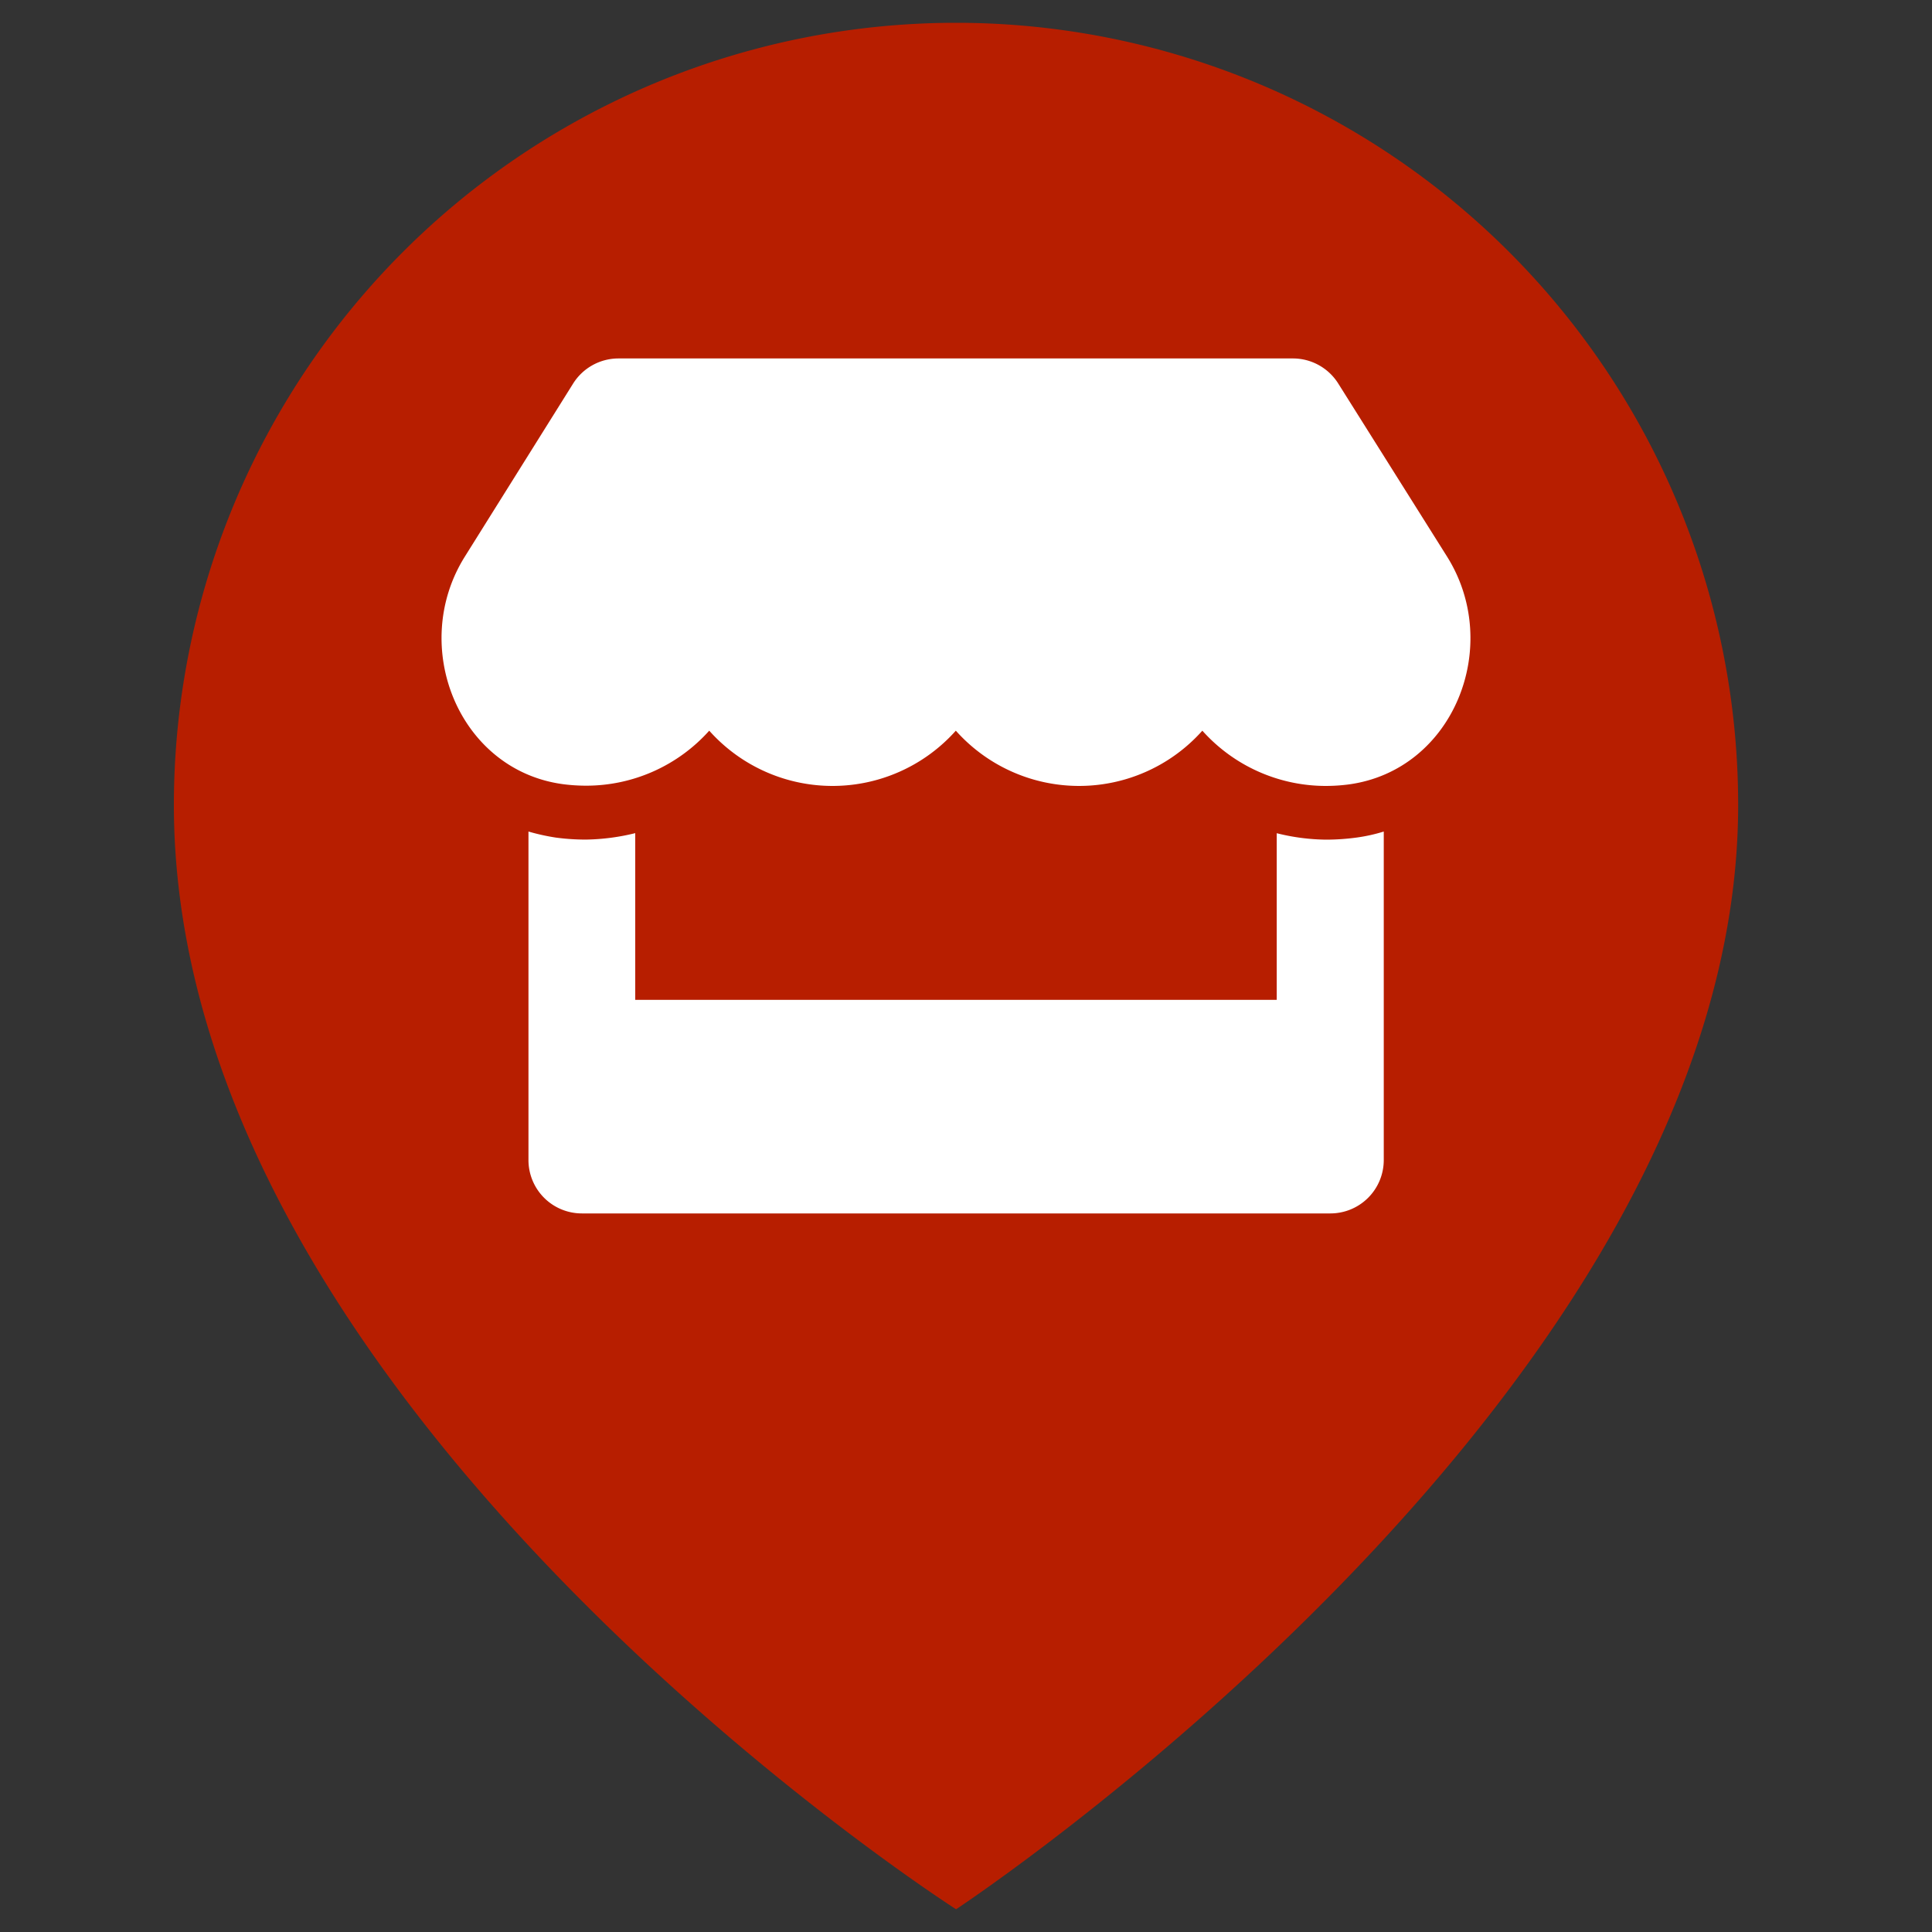
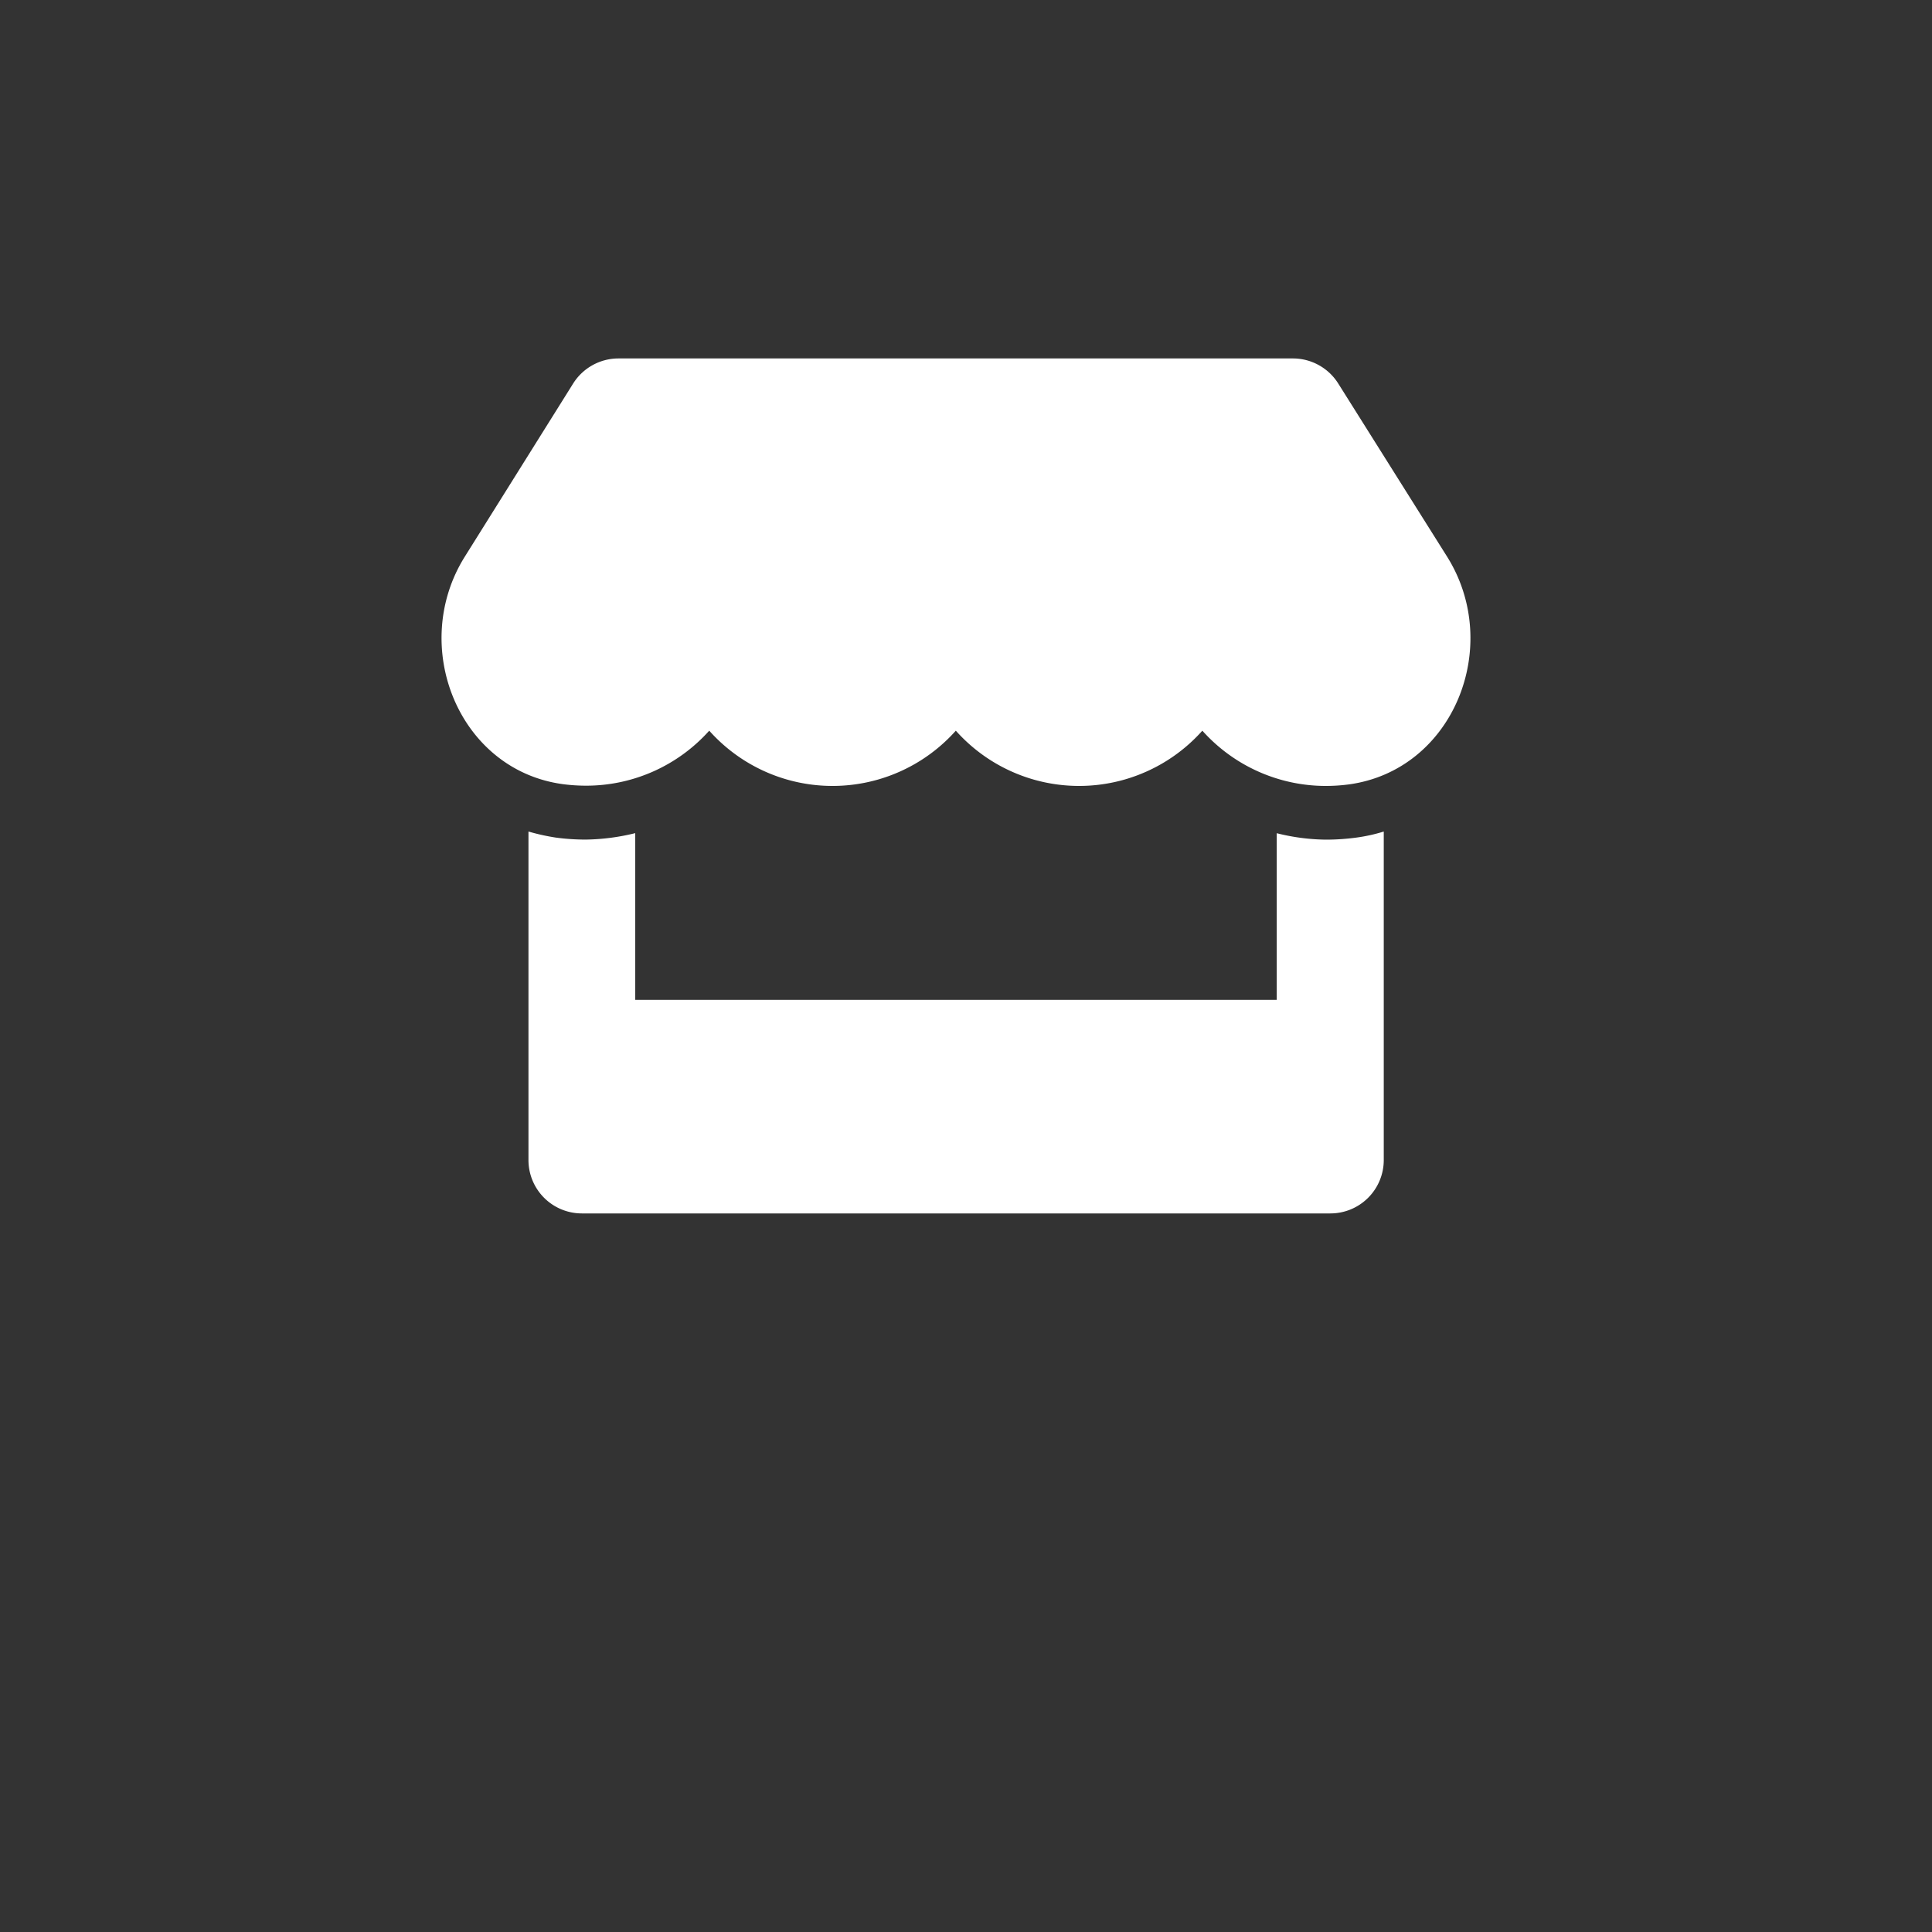
<svg xmlns="http://www.w3.org/2000/svg" id="Capa_1" data-name="Capa 1" viewBox="0 0 300 300">
  <rect x="0" y="0" width="300" height="300" fill="#333333" stroke="none" />
  <defs>
    <style>.cls-1{fill:#b71e00;}.cls-2{fill:#fff;}</style>
  </defs>
-   <path class="cls-1" d="M148.45,3.54A121.46,121.46,0,0,0,27,125c0,93.87,121.46,171.47,121.46,171.47S269.9,216.48,269.9,125A121.46,121.46,0,0,0,148.45,3.54Z" />
  <path class="cls-2" d="M209.4,121.81a27.61,27.61,0,0,1-3.55.23,25.72,25.72,0,0,1-19.15-8.58,25.64,25.64,0,0,1-38.28,0,25.65,25.65,0,0,1-38.29,0A25.63,25.63,0,0,1,91,122a28,28,0,0,1-3.55-.23C71.19,119.6,63.49,100.3,72.18,86.43L89,59.55a8.32,8.32,0,0,1,7-3.89h104.8a8.31,8.31,0,0,1,7,3.89L224.7,86.43C233.42,100.33,225.69,119.63,209.4,121.81Zm1.22,8.25a25.81,25.81,0,0,0,4.25-.94v51a8.29,8.29,0,0,1-8.3,8.3H90.36a8.29,8.29,0,0,1-8.3-8.3v-51a33.12,33.12,0,0,0,4.25.94,34.78,34.78,0,0,0,4.67.31,33.85,33.85,0,0,0,7.66-1v25.89h99.61V129.38a32.67,32.67,0,0,0,7.65,1A35.63,35.63,0,0,0,210.62,130.06Z" />
</svg>